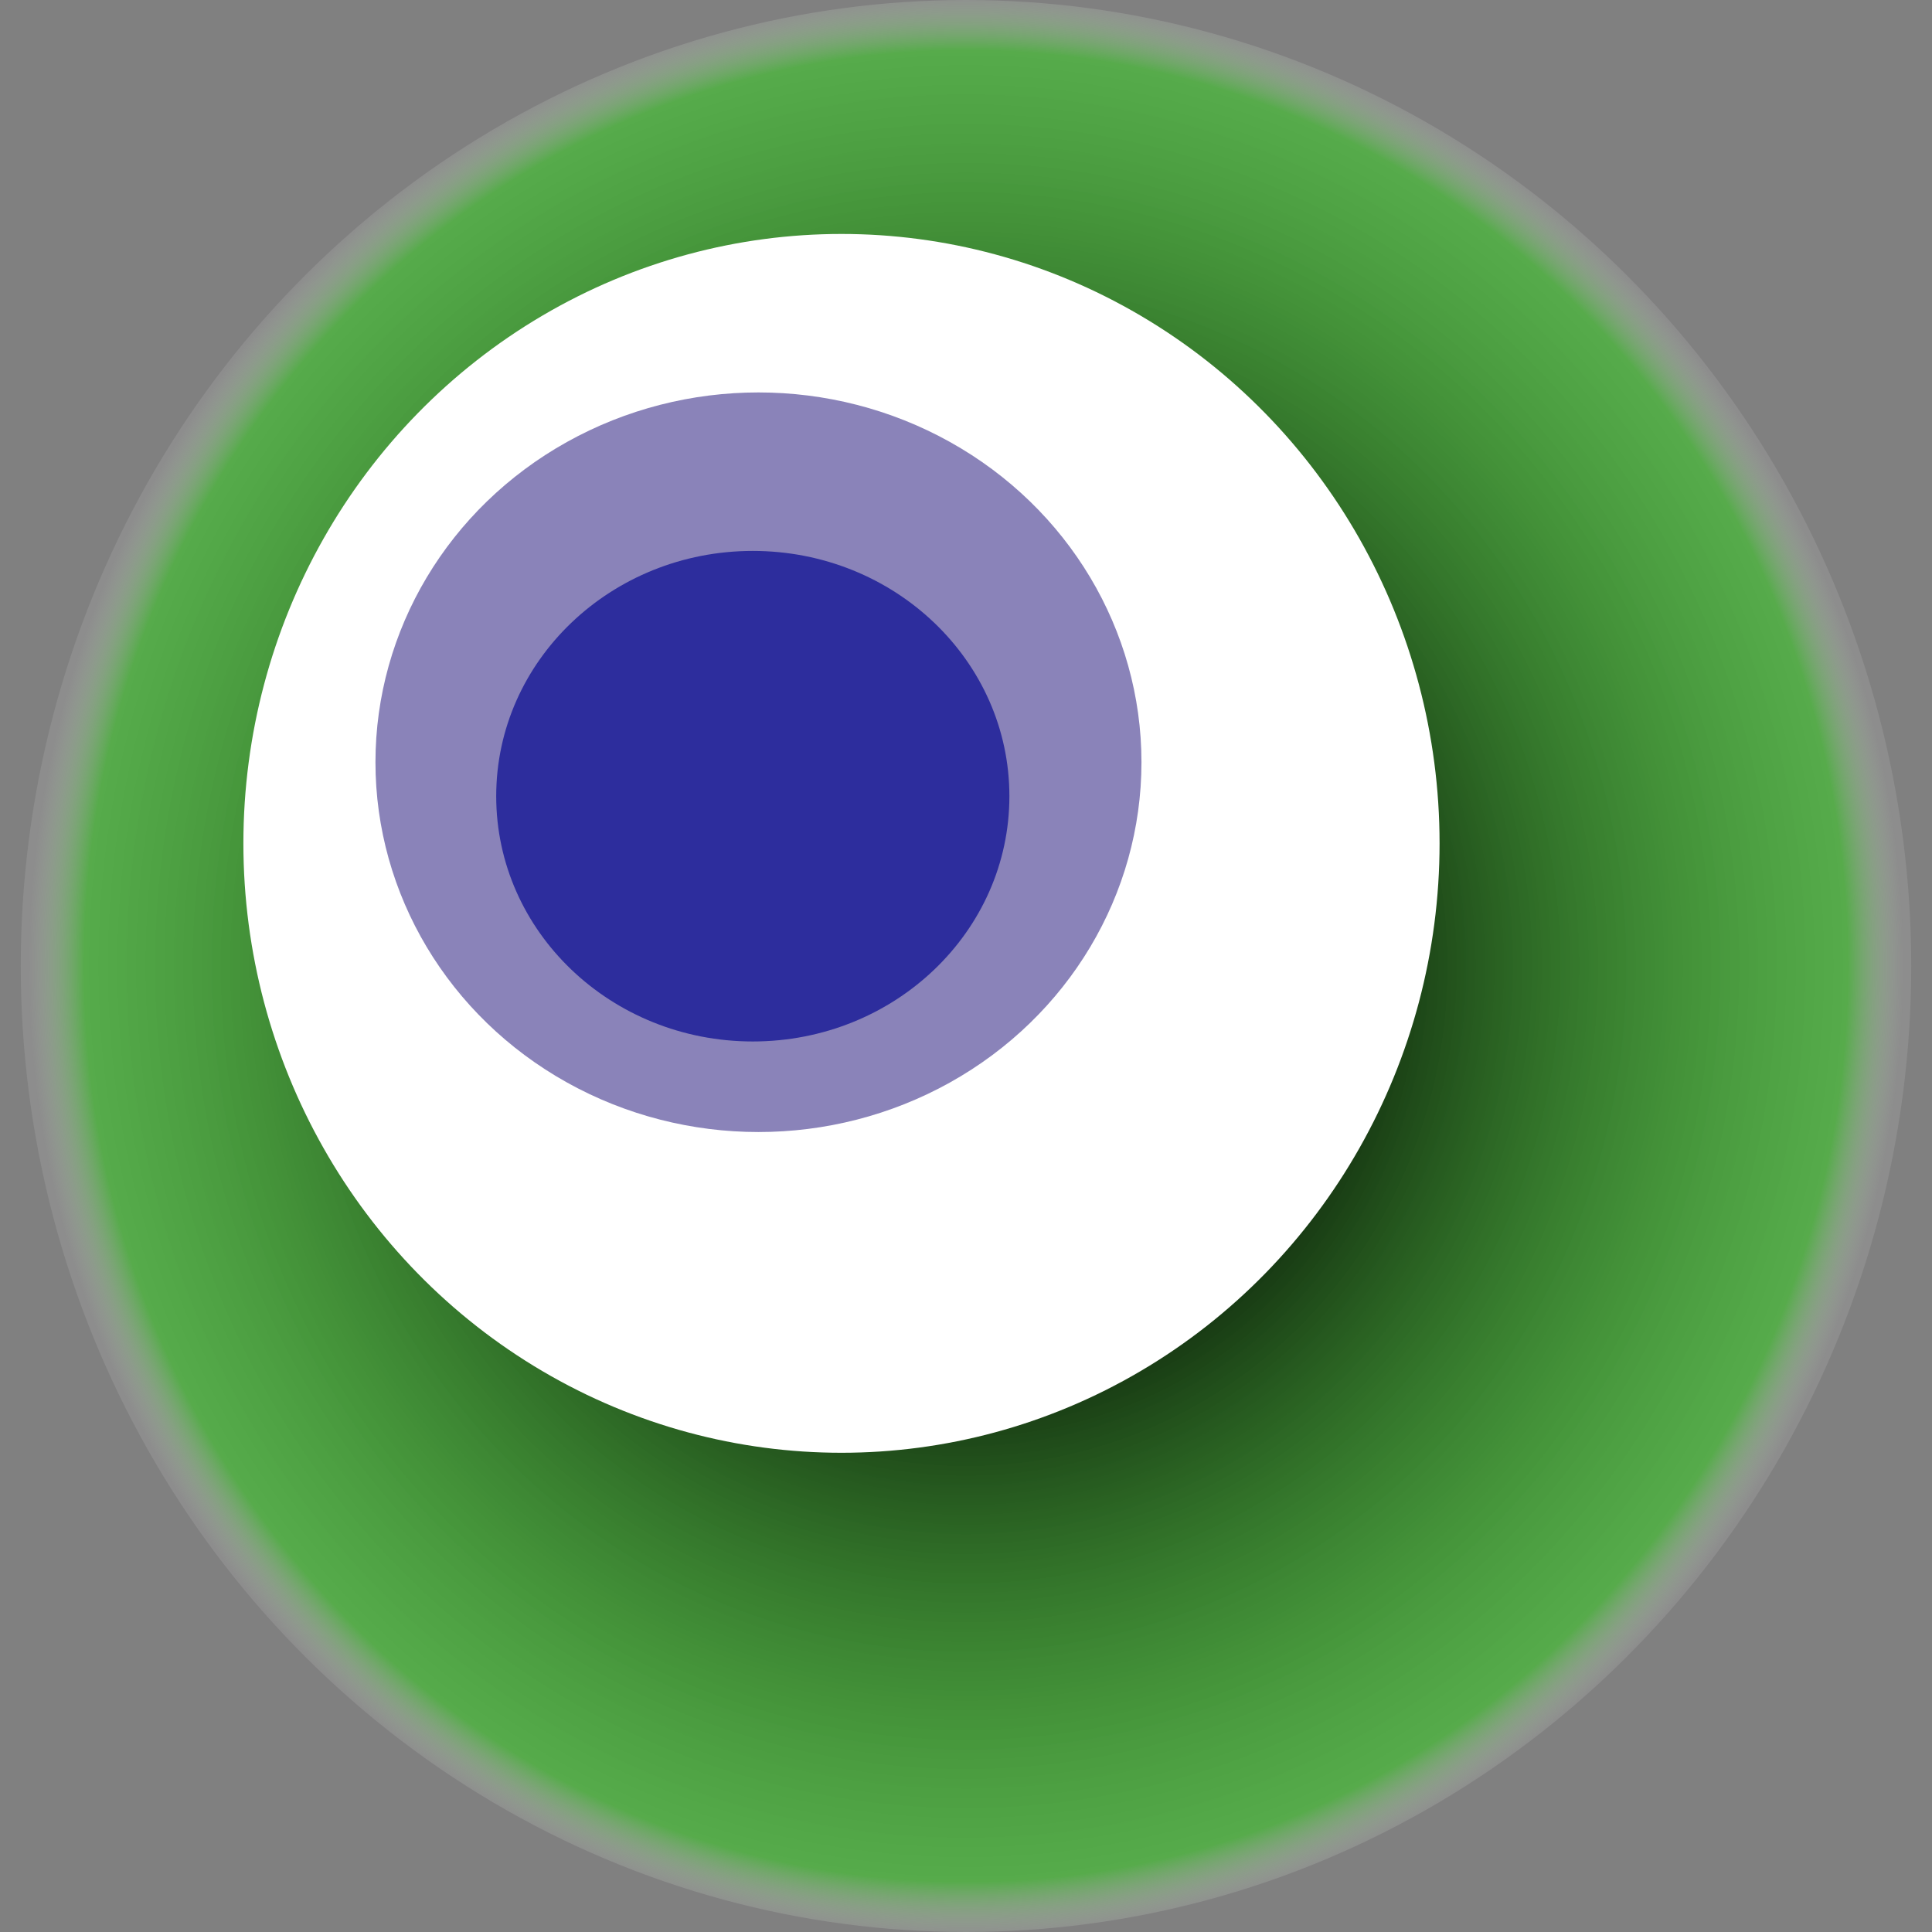
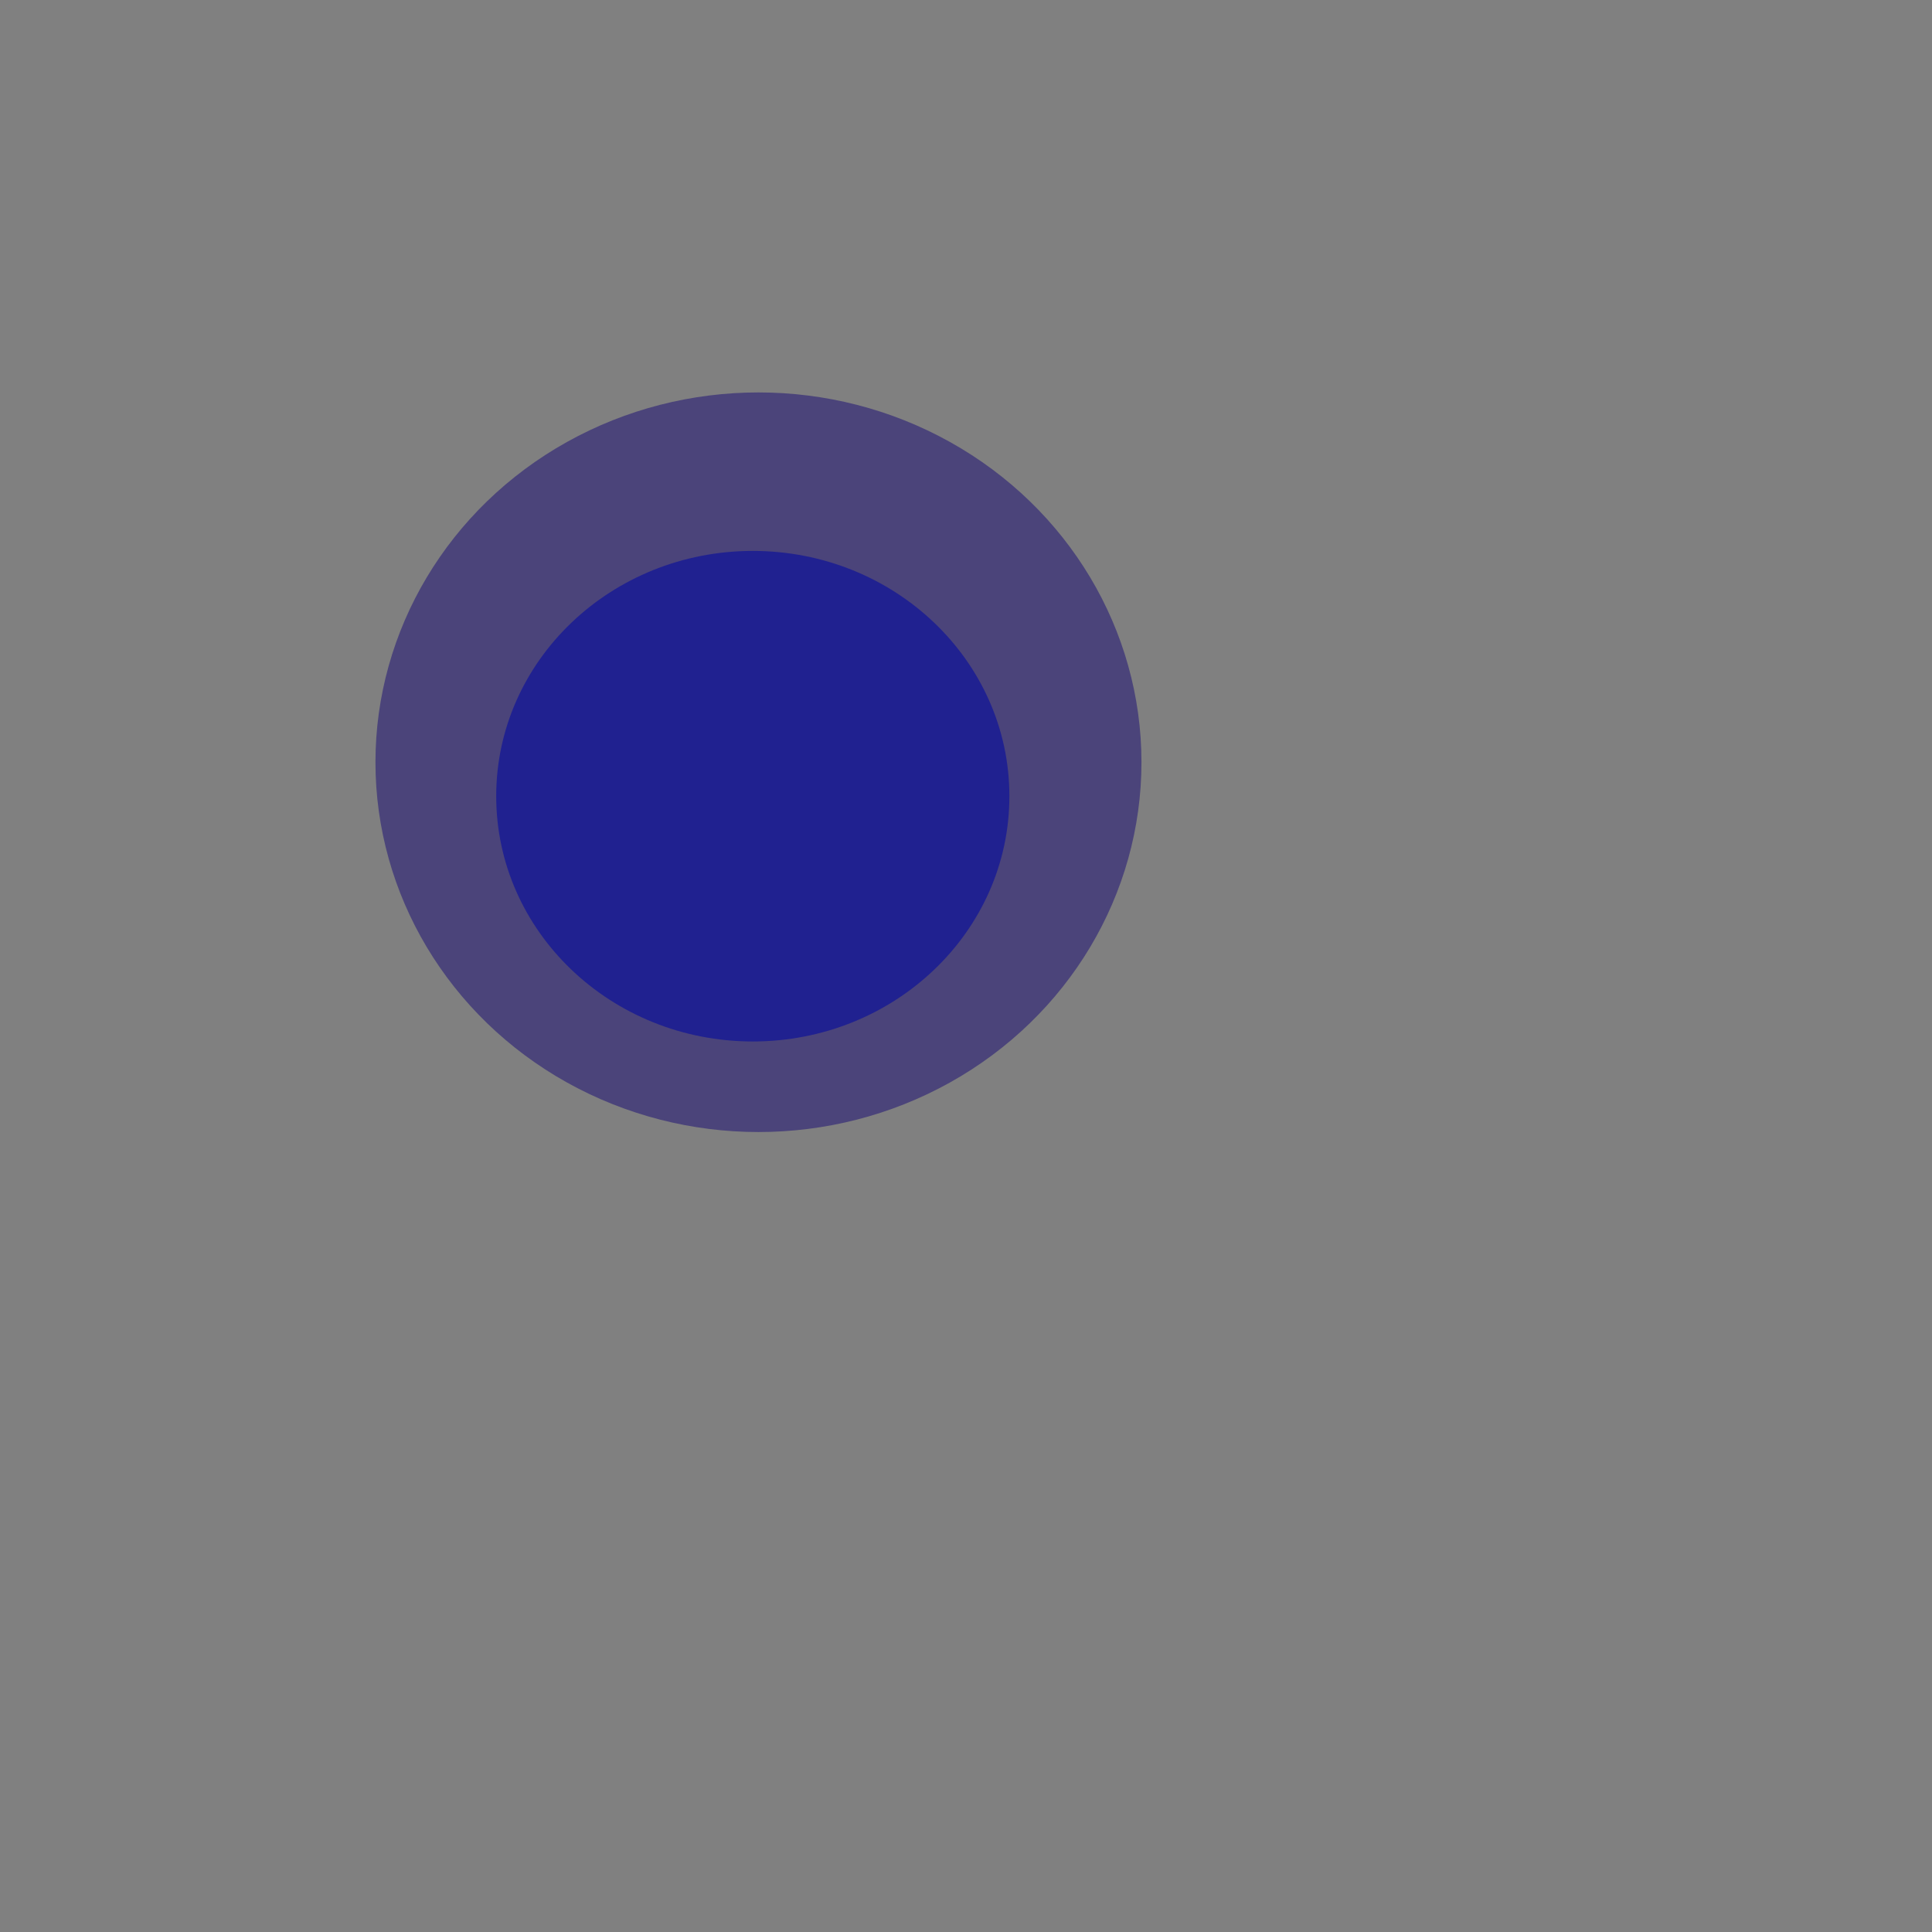
<svg xmlns="http://www.w3.org/2000/svg" width="1024" height="1024">
  <rect width="100%" height="100%" fill="#808080" stroke="none" />
  <g>
    <title>0x762e472b0fb034f3c6507179fe0afcf0ceffe219</title>
-     <ellipse ry="512" rx="501" cy="512" cx="512" fill="url(#e_1_g)" />
-     <ellipse ry="323" rx="317" cy="447" cx="446" fill="#FFF" />
    <ellipse ry="196" rx="203" cy="404" cx="402" fill="rgba(22,9,117,0.5)" />
    <ellipse ry="130" rx="136" cy="422" cx="399" fill="rgba(22, 24, 150, 0.8)" />
    <animateTransform attributeName="transform" begin="0s" dur="30s" type="rotate" from="0 512 512" to="360 512 512" repeatCount="indefinite" />
    <defs>
      <radialGradient id="e_1_g">
        <stop offset="30%" stop-color="#000" />
        <stop offset="94%" stop-color="rgba(45,214,22,0.5)" />
        <stop offset="100%" stop-color="rgba(255,255,255,0.1)" />
      </radialGradient>
    </defs>
  </g>
</svg>